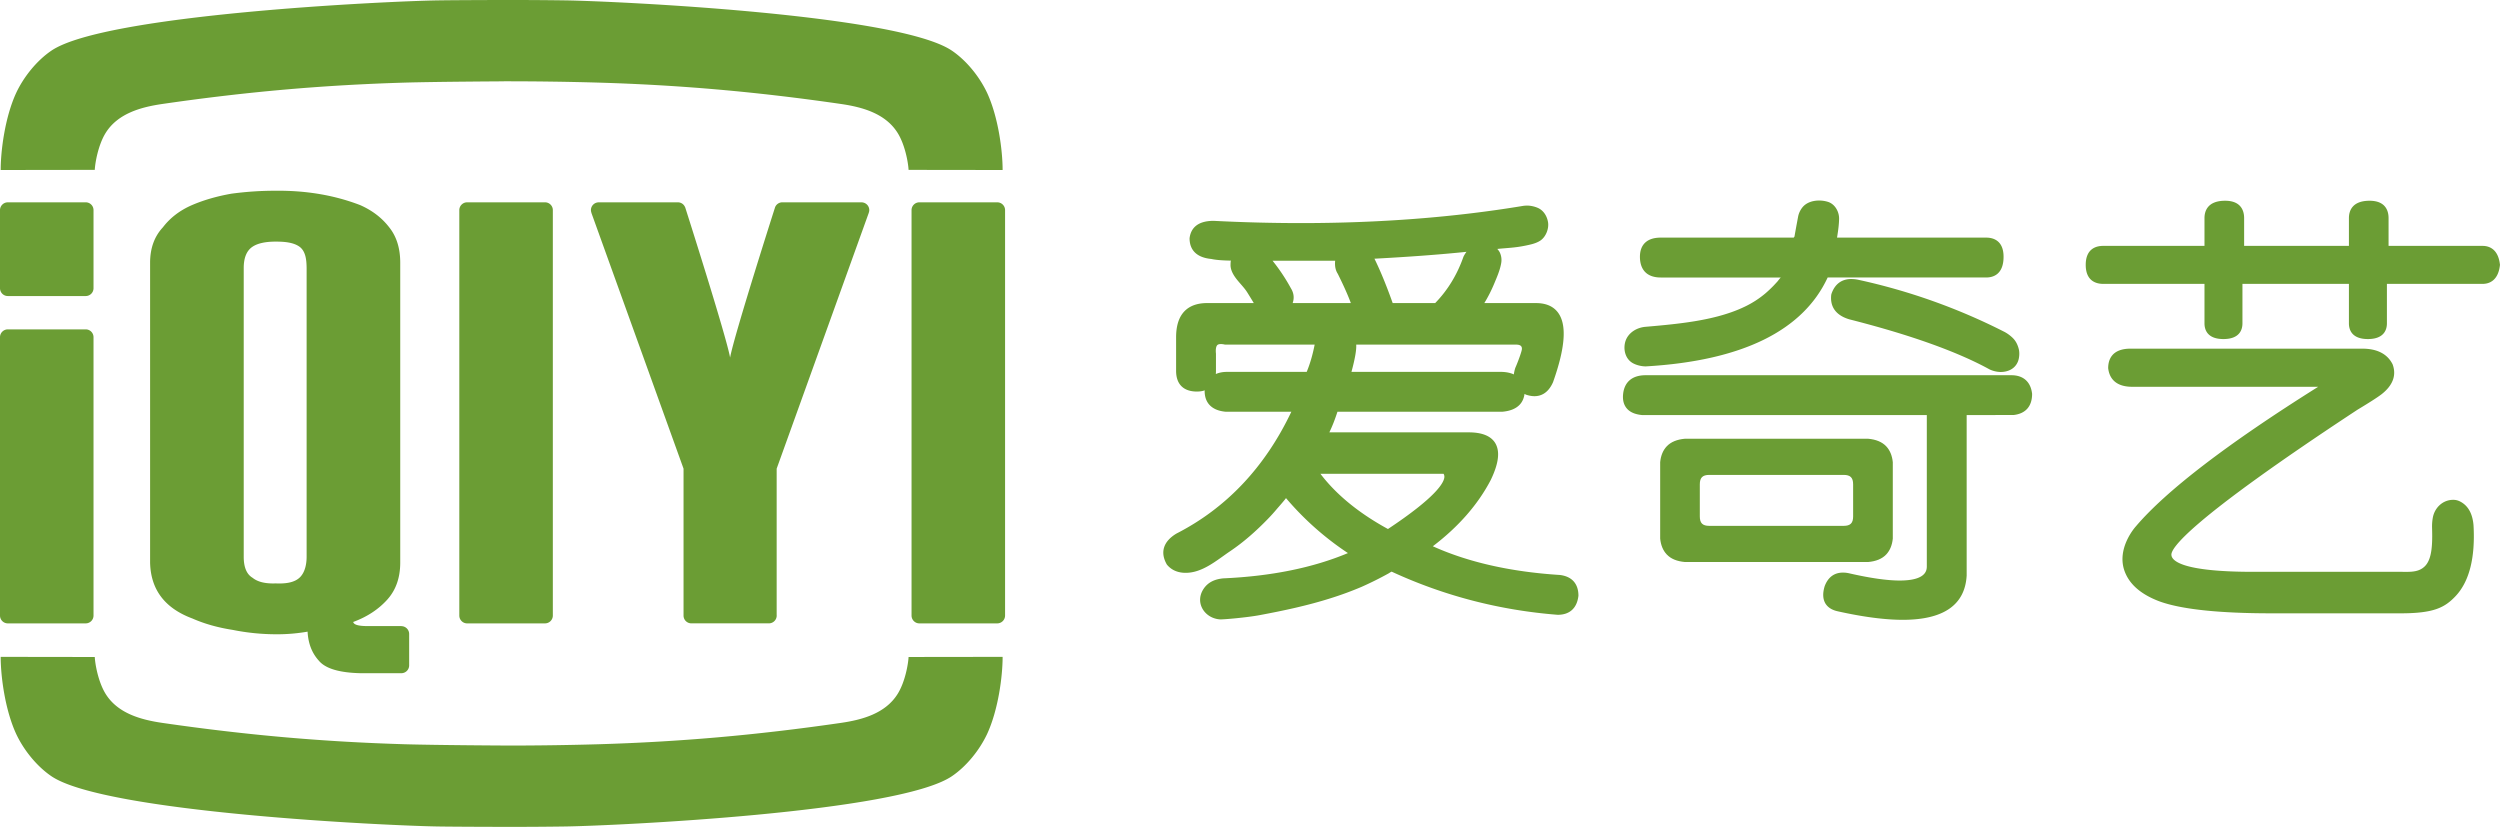
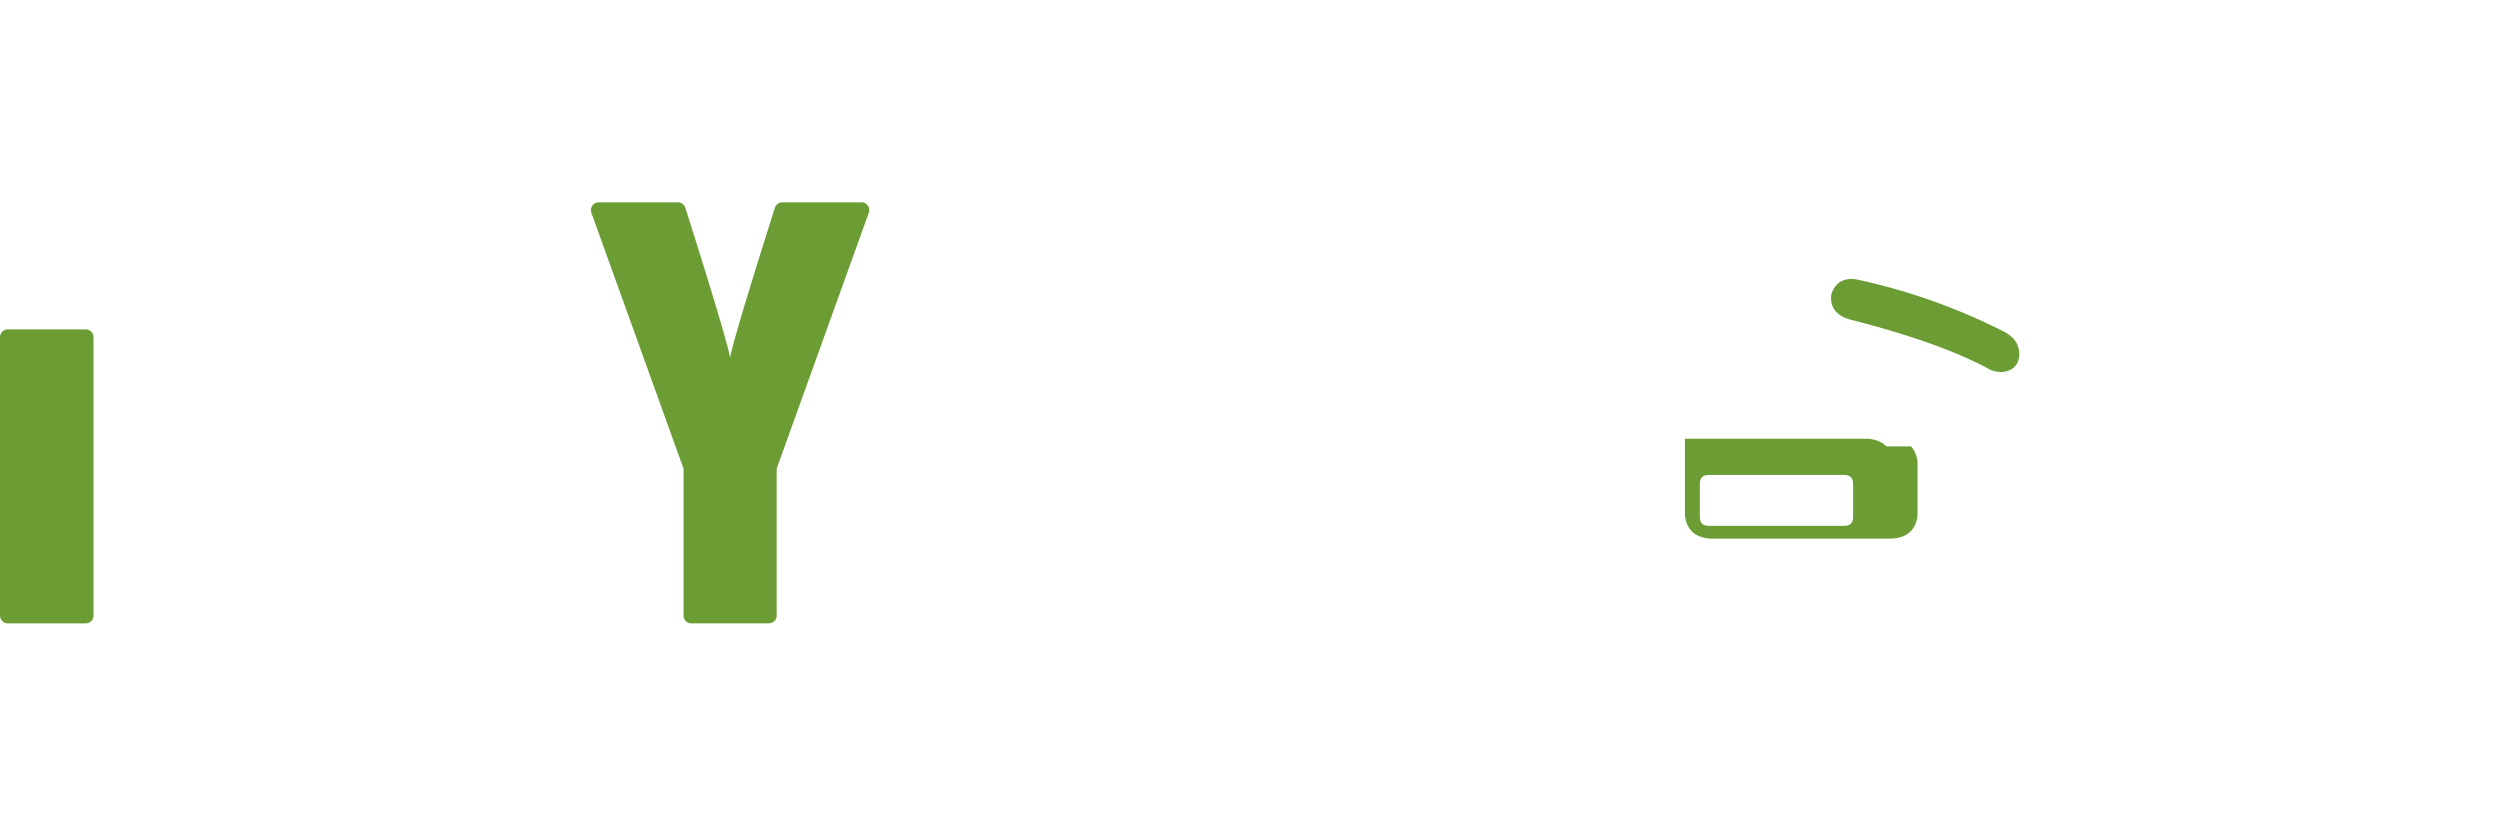
<svg xmlns="http://www.w3.org/2000/svg" xmlns:ns1="http://sodipodi.sourceforge.net/DTD/sodipodi-0.dtd" xmlns:ns2="http://www.inkscape.org/namespaces/inkscape" xmlns:xlink="http://www.w3.org/1999/xlink" height="305.308" width="923.077" fill="#6b9d34" viewBox="-34.725 -26.532 231.5 60.754" version="1.1" id="svg5" ns1:docname="IQIYI 2011 No slogan.svg" ns2:version="1.3.2 (091e20e, 2023-11-25, custom)">
  <defs id="defs5" />
  <ns1:namedview id="namedview5" pagecolor="#ffffff" bordercolor="#000000" borderopacity="0.25" ns2:showpageshadow="2" ns2:pageopacity="0.0" ns2:pagecheckerboard="0" ns2:deskcolor="#d1d1d1" ns2:zoom="0.77566668" ns2:cx="461.53845" ns2:cy="152.77181" ns2:window-width="1366" ns2:window-height="705" ns2:window-x="-8" ns2:window-y="-8" ns2:window-maximized="1" ns2:current-layer="svg5" />
-   <path id="a" d="m 58.345,-14.984 a 0.723,0.723 0 0 0 -0.726,-0.72 h -7.214 a 0.724,0.724 0 0 0 -0.721,0.72 v 37.543 c 0,0.401 0.327,0.727 0.72,0.727 h 7.215 a 0.726,0.726 0 0 0 0.726,-0.727 z" />
-   <path d="m -6.332,17.119 c 0,0.634 -0.132,1.382 -0.58,1.86 -0.56,0.594 -1.525,0.635 -2.287,0.605 -0.956,0.036 -1.666,-0.138 -2.133,-0.517 -0.548,-0.322 -0.824,-0.972 -0.824,-1.948 V -9.622 c 0,-0.958 0.276,-1.618 0.824,-1.977 0.467,-0.308 1.177,-0.467 2.133,-0.467 0.687,0 1.545,0.041 2.141,0.427 0.658,0.417 0.718,1.315 0.726,2.017 z m 8.768,6.423 v -0.006 h -3.126 c -0.829,0 -1.273,-0.121 -1.329,-0.381 1.311,-0.484 2.374,-1.188 3.194,-2.114 0.775,-0.882 1.162,-2.014 1.162,-3.386 v -27.759 c 0,-1.34 -0.338,-2.431 -1.02,-3.284 -0.676,-0.881 -1.575,-1.567 -2.689,-2.058 -2.398,-0.923 -5.028,-1.367 -7.915,-1.33 -1.33,0 -2.66,0.092 -4,0.271 -1.354,0.238 -2.57,0.589 -3.663,1.059 -1.118,0.486 -2.013,1.169 -2.692,2.058 -0.79,0.847 -1.184,1.944 -1.184,3.278 v 27.77 c 0.058,2.499 1.362,4.225 3.921,5.175 1.11,0.489 2.344,0.839 3.723,1.053 a 20.5,20.5 0 0 0 4.05,0.406 16.29,16.29 0 0 0 2.89,-0.243 c 0.056,1.08 0.395,1.976 1.04,2.686 0.611,0.738 1.923,1.127 3.923,1.163 h 3.715 a 0.726,0.726 0 0 0 0.727,-0.727 v -2.906 a 0.727,0.727 0 0 0 -0.727,-0.725 m -29.222,-39.245 h -7.217 a 0.723,0.723 0 0 0 -0.722,0.72 v 7.229 c 0,0.404 0.324,0.728 0.722,0.728 h 7.217 a 0.723,0.723 0 0 0 0.721,-0.728 v -7.23 a 0.721,0.721 0 0 0 -0.721,-0.72" id="path1" />
  <use height="100%" width="100%" transform="translate(-41.877)" xlink:href="#a" id="use1" />
  <path d="m -26.786,-3.939 h -7.217 a 0.725,0.725 0 0 0 -0.722,0.726 V 22.562 c 0,0.398 0.325,0.724 0.722,0.724 h 7.217 a 0.724,0.724 0 0 0 0.721,-0.725 V -3.213 a 0.724,0.724 0 0 0 -0.721,-0.727 m 72.511,-10.794 -0.003,-0.003 a 0.72,0.72 0 0 0 0.048,-0.248 0.719,0.719 0 0 0 -0.652,-0.713 l 0.003,-0.004 h -0.035 l -0.035,-0.002 h -7.336 a 0.72,0.72 0 0 0 -0.657,0.43 h -0.002 v 0.002 c -0.005,0.017 -0.01,0.035 -0.016,0.047 0,0 -3.796,11.871 -4.158,13.896 -0.364,-2.025 -4.154,-13.896 -4.154,-13.896 -0.008,-0.012 -0.008,-0.03 -0.023,-0.047 v -0.003 h -0.002 a 0.712,0.712 0 0 0 -0.654,-0.429 h -7.334 l -0.038,0.002 h -0.034 v 0.004 a 0.719,0.719 0 0 0 -0.648,0.713 c 0,0.086 0.02,0.17 0.046,0.248 l -0.005,0.003 8.535,23.693 V 22.562 a 0.72,0.72 0 0 0 0.719,0.721 h 7.185 a 0.723,0.723 0 0 0 0.723,-0.72 c 0,-0.01 -0.004,-0.02 -0.004,-0.027 V 8.959 Z M 136.703,-8.603 c -0.9,0 -1.536,0.481 -1.84,1.392 l -0.016,0.078 c -0.089,0.776 0.128,1.8 1.668,2.262 5.642,1.434 10.004,2.993 12.998,4.64 a 2.54,2.54 0 0 0 1.013,0.238 c 0.662,0 1.345,-0.27 1.623,-1.003 0.124,-0.337 0.143,-0.79 0.072,-1.087 -0.093,-0.396 -0.27,-0.776 -0.564,-1.06 a 3.422,3.422 0 0 0 -0.74,-0.549 56.106,56.106 0 0 0 -13.615,-4.85 3.2,3.2 0 0 0 -0.599,-0.06" id="path2" />
-   <path d="m 117.672,-0.511 c 8.887,-0.516 14.552,-3.286 16.845,-8.233 H 149.2 c 0.601,0 1.605,-0.248 1.605,-1.919 0,-1.539 -1.004,-1.773 -1.605,-1.773 h -13.815 c 0.12,-0.738 0.176,-1.2 0.19,-1.718 0.02,-0.664 -0.37,-1.38 -1.024,-1.59 -0.783,-0.25 -1.873,-0.156 -2.4,0.544 a 2.02,2.02 0 0 0 -0.36,0.764 c 0,0 -0.247,1.307 -0.345,1.895 l -0.073,0.105 h -12.32 c -1.24,0 -1.92,0.63 -1.92,1.773 0,1.236 0.68,1.92 1.92,1.92 h 11.144 c -0.06,0 -0.282,0.321 -0.334,0.374 -0.113,0.125 -0.23,0.248 -0.345,0.372 a 11.73,11.73 0 0 1 -0.752,0.712 8.93,8.93 0 0 1 -1.902,1.232 c -0.808,0.393 -1.666,0.683 -2.534,0.913 -1.026,0.27 -2.073,0.454 -3.127,0.595 -1.177,0.16 -2.366,0.265 -3.55,0.368 -0.828,0.068 -1.642,0.562 -1.879,1.392 -0.2,0.717 0.007,1.572 0.678,1.961 0.333,0.193 0.813,0.313 1.22,0.313 M 192.442,11.845 c -0.962,-0.002 -1.718,0.727 -1.887,1.645 a 4.57,4.57 0 0 0 -0.072,0.897 c 0.05,1.579 -0.002,2.92 -0.644,3.585 -0.695,0.72 -1.702,0.504 -2.874,0.54 h -13.051 c -6.712,0 -7.523,-1.067 -7.565,-1.546 -0.085,-0.585 1.426,-3.066 17.229,-13.465 1.06,-0.638 1.784,-1.097 2.217,-1.423 1.329,-1.036 1.305,-2.065 1.032,-2.788 -0.481,-0.957 -1.43,-1.444 -2.813,-1.444 h -21.446 c -1.805,0 -2.076,1.104 -2.076,1.808 0.09,0.786 0.548,1.724 2.23,1.724 h 17.216 c -8.412,5.279 -14.081,9.626 -16.891,12.935 0,0 -1.852,2.03 -1.011,4.2 0.437,1.136 1.455,2.076 3.2,2.733 2.004,0.734 5.5,1.109 10.385,1.109 h 11.94 c 3.076,0 4.085,-0.52 5.099,-1.591 1.27,-1.346 1.837,-3.556 1.662,-6.576 -0.08,-0.93 -0.418,-1.794 -1.29,-2.212 a 1.358,1.358 0 0 0 -0.59,-0.131 m -98.642,2.702 c -2.681,-1.462 -4.78,-3.176 -6.255,-5.114 h 11.401 c 0.06,0.089 0.083,0.188 0.079,0.305 -0.04,0.533 -0.777,1.857 -5.225,4.809 m -7.524,-14.55 h -7.372 c -0.405,0 -0.752,0.069 -1.043,0.2 0.009,-0.095 0.012,-0.198 0.012,-0.295 V -1.689 c -0.042,-0.38 0.003,-0.657 0.116,-0.785 0.024,-0.025 0.098,-0.106 0.338,-0.106 0.099,0 0.215,0.013 0.343,0.043 l 0.04,0.007 h 8.303 c -0.184,0.943 -0.43,1.788 -0.737,2.527 m 2.635,-10.294 c -0.05,0.477 0.03,0.886 0.243,1.213 0.561,1.127 0.963,2.034 1.208,2.71 h -5.388 c 0.162,-0.456 0.116,-0.916 -0.156,-1.361 a 17.204,17.204 0 0 0 -1.705,-2.562 z m 1.95,7.767 H 105.506 c 0.292,0 0.72,-0.017 0.697,0.41 -0.014,0.269 -0.458,1.415 -0.612,1.748 -0.068,0.21 -0.111,0.413 -0.134,0.604 -0.309,-0.141 -0.71,-0.235 -1.221,-0.235 H 90.42 c 0.369,-1.361 0.467,-2.096 0.441,-2.527 M 101.071,-11.121 a 2.74,2.74 0 0 0 -0.274,0.443 l -0.01,0.022 -0.006,0.02 c -0.583,1.653 -1.458,3.082 -2.609,4.262 h -3.934 c -0.596,-1.68 -1.167,-3.053 -1.689,-4.11 3.28,-0.175 6.136,-0.388 8.522,-0.637 m 8.628,29.923 c -4.543,-0.29 -8.489,-1.184 -11.744,-2.658 2.378,-1.807 4.181,-3.867 5.366,-6.142 0.746,-1.553 0.875,-2.671 0.396,-3.44 -0.411,-0.644 -1.229,-0.965 -2.434,-0.965 H 88.372 c 0.276,-0.567 0.525,-1.207 0.752,-1.912 H 104.417 c 1.531,-0.14 1.947,-0.98 2.027,-1.647 0.037,0.016 0.134,0.069 0.158,0.075 0.272,0.089 0.53,0.134 0.766,0.134 0.524,0 1.242,-0.215 1.717,-1.295 1.129,-3.178 1.29,-5.271 0.49,-6.406 -0.432,-0.612 -1.129,-0.92 -2.071,-0.92 h -4.782 c 0.35,-0.568 0.65,-1.168 0.907,-1.778 0.25,-0.6 0.535,-1.24 0.649,-1.88 a 1.647,1.647 0 0 0 -0.109,-1.005 1.433,1.433 0 0 0 -0.245,-0.351 c 0.994,-0.1 1.599,-0.103 2.56,-0.297 0.49,-0.101 1.02,-0.201 1.437,-0.482 0.507,-0.348 0.792,-1.092 0.705,-1.677 -0.088,-0.573 -0.417,-1.122 -0.966,-1.352 a 2.631,2.631 0 0 0 -0.955,-0.207 c -0.105,0 -0.221,0.008 -0.356,0.023 -6.359,1.06 -13.285,1.599 -20.599,1.599 -2.618,0 -5.336,-0.068 -8.091,-0.208 -1.677,0 -2.138,0.856 -2.23,1.613 0,0.786 0.35,1.756 2.015,1.917 0.372,0.085 0.975,0.14 1.825,0.153 -0.046,0 -0.047,0.425 -0.047,0.464 0.012,0.19 0.057,0.37 0.129,0.544 0.318,0.755 1.007,1.27 1.431,1.952 0.248,0.399 0.448,0.724 0.594,0.972 h -4.337 c -1.302,0 -2.857,0.55 -2.857,3.166 v 3.11 c 0,1.235 0.682,1.916 1.927,1.916 0.269,0 0.512,-0.036 0.725,-0.113 a 0.23,0.23 0 0 1 -0.009,0.06 c 0,1.119 0.672,1.8 1.921,1.92 h 6.109 c -2.433,5.126 -6.008,8.915 -10.646,11.286 -1.197,0.719 -1.523,1.719 -0.907,2.823 l 0.015,0.03 0.02,0.027 c 0.417,0.499 1.001,0.754 1.733,0.754 1.556,0 2.875,-1.163 4.093,-1.987 1.274,-0.854 2.449,-1.9 3.514,-3 a 17.2,17.2 0 0 0 0.865,-0.961 c 0.072,-0.081 0.835,-0.95 0.812,-0.977 a 27.19,27.19 0 0 0 5.74,5.096 c -3.233,1.358 -7.104,2.144 -11.532,2.34 -0.787,0.07 -1.456,0.356 -1.876,1.037 -0.776,1.262 0.158,2.665 1.551,2.762 0.296,0.023 2.542,-0.178 3.678,-0.392 2.232,-0.417 4.436,-0.886 6.605,-1.575 a 30.777,30.777 0 0 0 2.838,-1.045 31.574,31.574 0 0 0 2.505,-1.248 c 0.041,-0.024 0.256,-0.171 0.288,-0.156 4.837,2.236 9.999,3.573 15.367,3.992 1.112,0 1.793,-0.617 1.92,-1.77 0,-1.113 -0.611,-1.794 -1.739,-1.92 m 7.953,-18.495 c -1.218,0 -1.952,0.614 -2.075,1.726 -0.06,0.544 0.047,0.988 0.316,1.321 0.294,0.364 0.768,0.58 1.45,0.643 l 34.378,-0.004 c 1.119,-0.123 1.727,-0.799 1.727,-1.96 -0.123,-1.112 -0.81,-1.726 -1.918,-1.726 z M 143.698,3.194 V 18.058 c -0.017,0.311 -0.069,1.26 -2.51,1.26 -1.173,0 -2.736,-0.225 -4.654,-0.663 a 2.576,2.576 0 0 0 -0.601,-0.072 c -0.802,0 -1.382,0.428 -1.693,1.258 -0.197,0.645 -0.176,1.18 0.061,1.59 0.221,0.368 0.602,0.616 1.143,0.735 2.354,0.526 4.382,0.79 6.025,0.79 3.774,0 5.762,-1.372 5.919,-4.1 V 3.193 m 47.779,-11.345 c 0.524,0 1.429,-0.224 1.6,-1.721 l 0.008,-0.04 -0.008,-0.042 c -0.171,-1.493 -1.076,-1.715 -1.6,-1.715 h -35.146 c -0.6,0 -1.608,0.225 -1.608,1.757 0,1.528 1.008,1.76 1.608,1.76 z m -22.086,-1.654 v -4.44 c 0,-0.6 -0.23,-1.604 -1.76,-1.604 -1.662,0 -1.911,1.004 -1.911,1.604 v 9.754 c 0,0.54 0.226,1.449 1.755,1.449 1.535,0 1.76,-0.91 1.76,-1.45 v -5.313 z m 13.375,0 v -4.44 c 0,-0.6 -0.225,-1.604 -1.76,-1.604 -1.663,0 -1.911,1.004 -1.911,1.604 v 9.754 c 0,0.54 0.228,1.449 1.758,1.449 1.53,0 1.76,-0.91 1.76,-1.45 v -5.313 z" id="path3" />
-   <path d="m 136.875,13.381 c 0,0.619 -0.254,0.874 -0.877,0.874 h -12.443 c -0.623,0 -0.877,-0.255 -0.877,-0.874 V 10.411 c 0,-0.62 0.254,-0.874 0.877,-0.874 h 12.443 c 0.623,0 0.876,0.255 0.876,0.874 z m 3.07,-6.486 c -0.388,-0.413 -0.96,-0.644 -1.686,-0.707 h -16.96 c -0.729,0.063 -1.3,0.294 -1.689,0.707 -0.344,0.368 -0.545,0.859 -0.603,1.464 v 7.075 c 0.058,0.603 0.26,1.098 0.603,1.464 0.388,0.416 0.96,0.643 1.688,0.706 h 16.961 c 0.725,-0.063 1.298,-0.29 1.686,-0.706 0.341,-0.366 0.544,-0.861 0.603,-1.464 V 8.359 c -0.059,-0.605 -0.262,-1.096 -0.603,-1.464" id="path4" />
-   <path id="b" d="m 56.675,-25.853 c -0.704,-1.49 -1.91,-2.987 -3.262,-3.9 -4.978,-3.368 -31.153,-4.58 -35.794,-4.651 a 353.49,353.49 0 0 0 -5.795,-0.035 h -0.097 c -0.031,0 -4.081,0.007 -5.89,0.035 -4.643,0.072 -30.817,1.285 -35.795,4.65 -1.35,0.914 -2.559,2.411 -3.261,3.901 -1.046,2.251 -1.443,5.376 -1.443,7.156 l 8.713,-0.013 c 0.026,-0.615 0.31,-2.312 1.019,-3.439 1.136,-1.802 3.292,-2.38 5.253,-2.665 7.931,-1.15 14.984,-1.753 22.416,-1.975 2.958,-0.085 8.957,-0.117 8.988,-0.117 0.034,0 0.064,-0.005 0.097,-0.005 2.967,-0.003 5.929,0.037 8.892,0.122 7.434,0.222 14.483,0.825 22.413,1.975 1.964,0.284 4.117,0.863 5.254,2.665 0.714,1.127 0.996,2.824 1.025,3.44 l 8.709,0.012 c 0,-1.78 -0.398,-4.905 -1.442,-7.156" />
+   <path d="m 136.875,13.381 c 0,0.619 -0.254,0.874 -0.877,0.874 h -12.443 c -0.623,0 -0.877,-0.255 -0.877,-0.874 V 10.411 c 0,-0.62 0.254,-0.874 0.877,-0.874 h 12.443 c 0.623,0 0.876,0.255 0.876,0.874 z m 3.07,-6.486 c -0.388,-0.413 -0.96,-0.644 -1.686,-0.707 h -16.96 v 7.075 c 0.058,0.603 0.26,1.098 0.603,1.464 0.388,0.416 0.96,0.643 1.688,0.706 h 16.961 c 0.725,-0.063 1.298,-0.29 1.686,-0.706 0.341,-0.366 0.544,-0.861 0.603,-1.464 V 8.359 c -0.059,-0.605 -0.262,-1.096 -0.603,-1.464" id="path4" />
  <use height="100%" width="100%" transform="matrix(1,0,0,-1,-3.0176066e-7,7.689)" xlink:href="#b" id="use4" />
</svg>